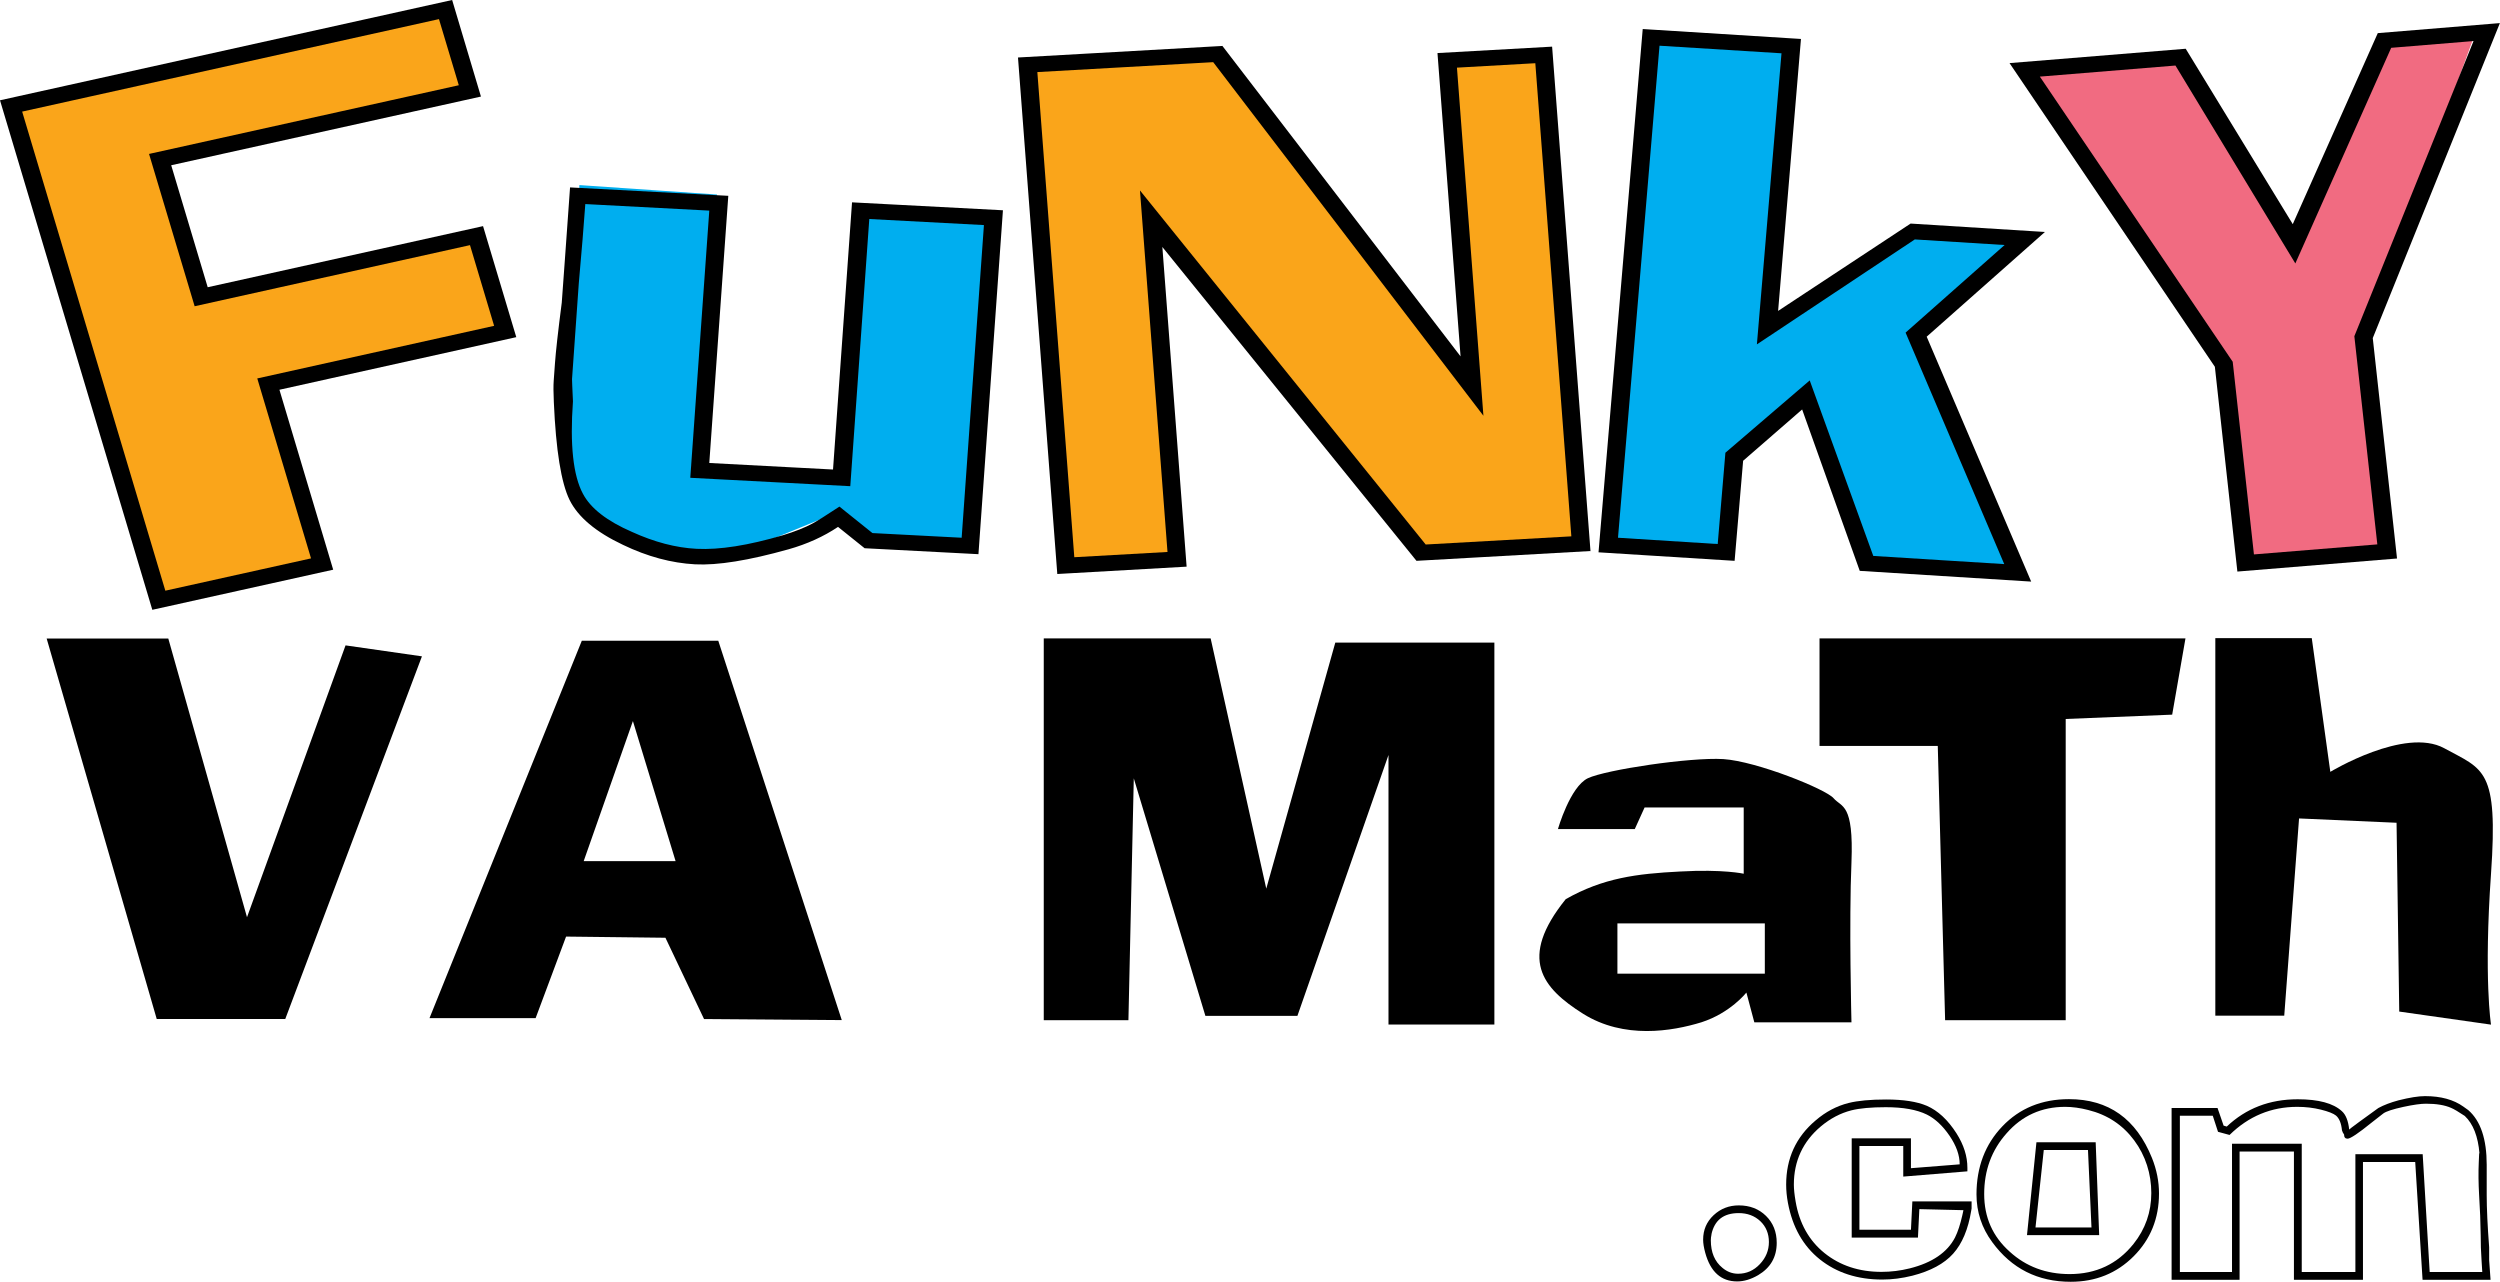
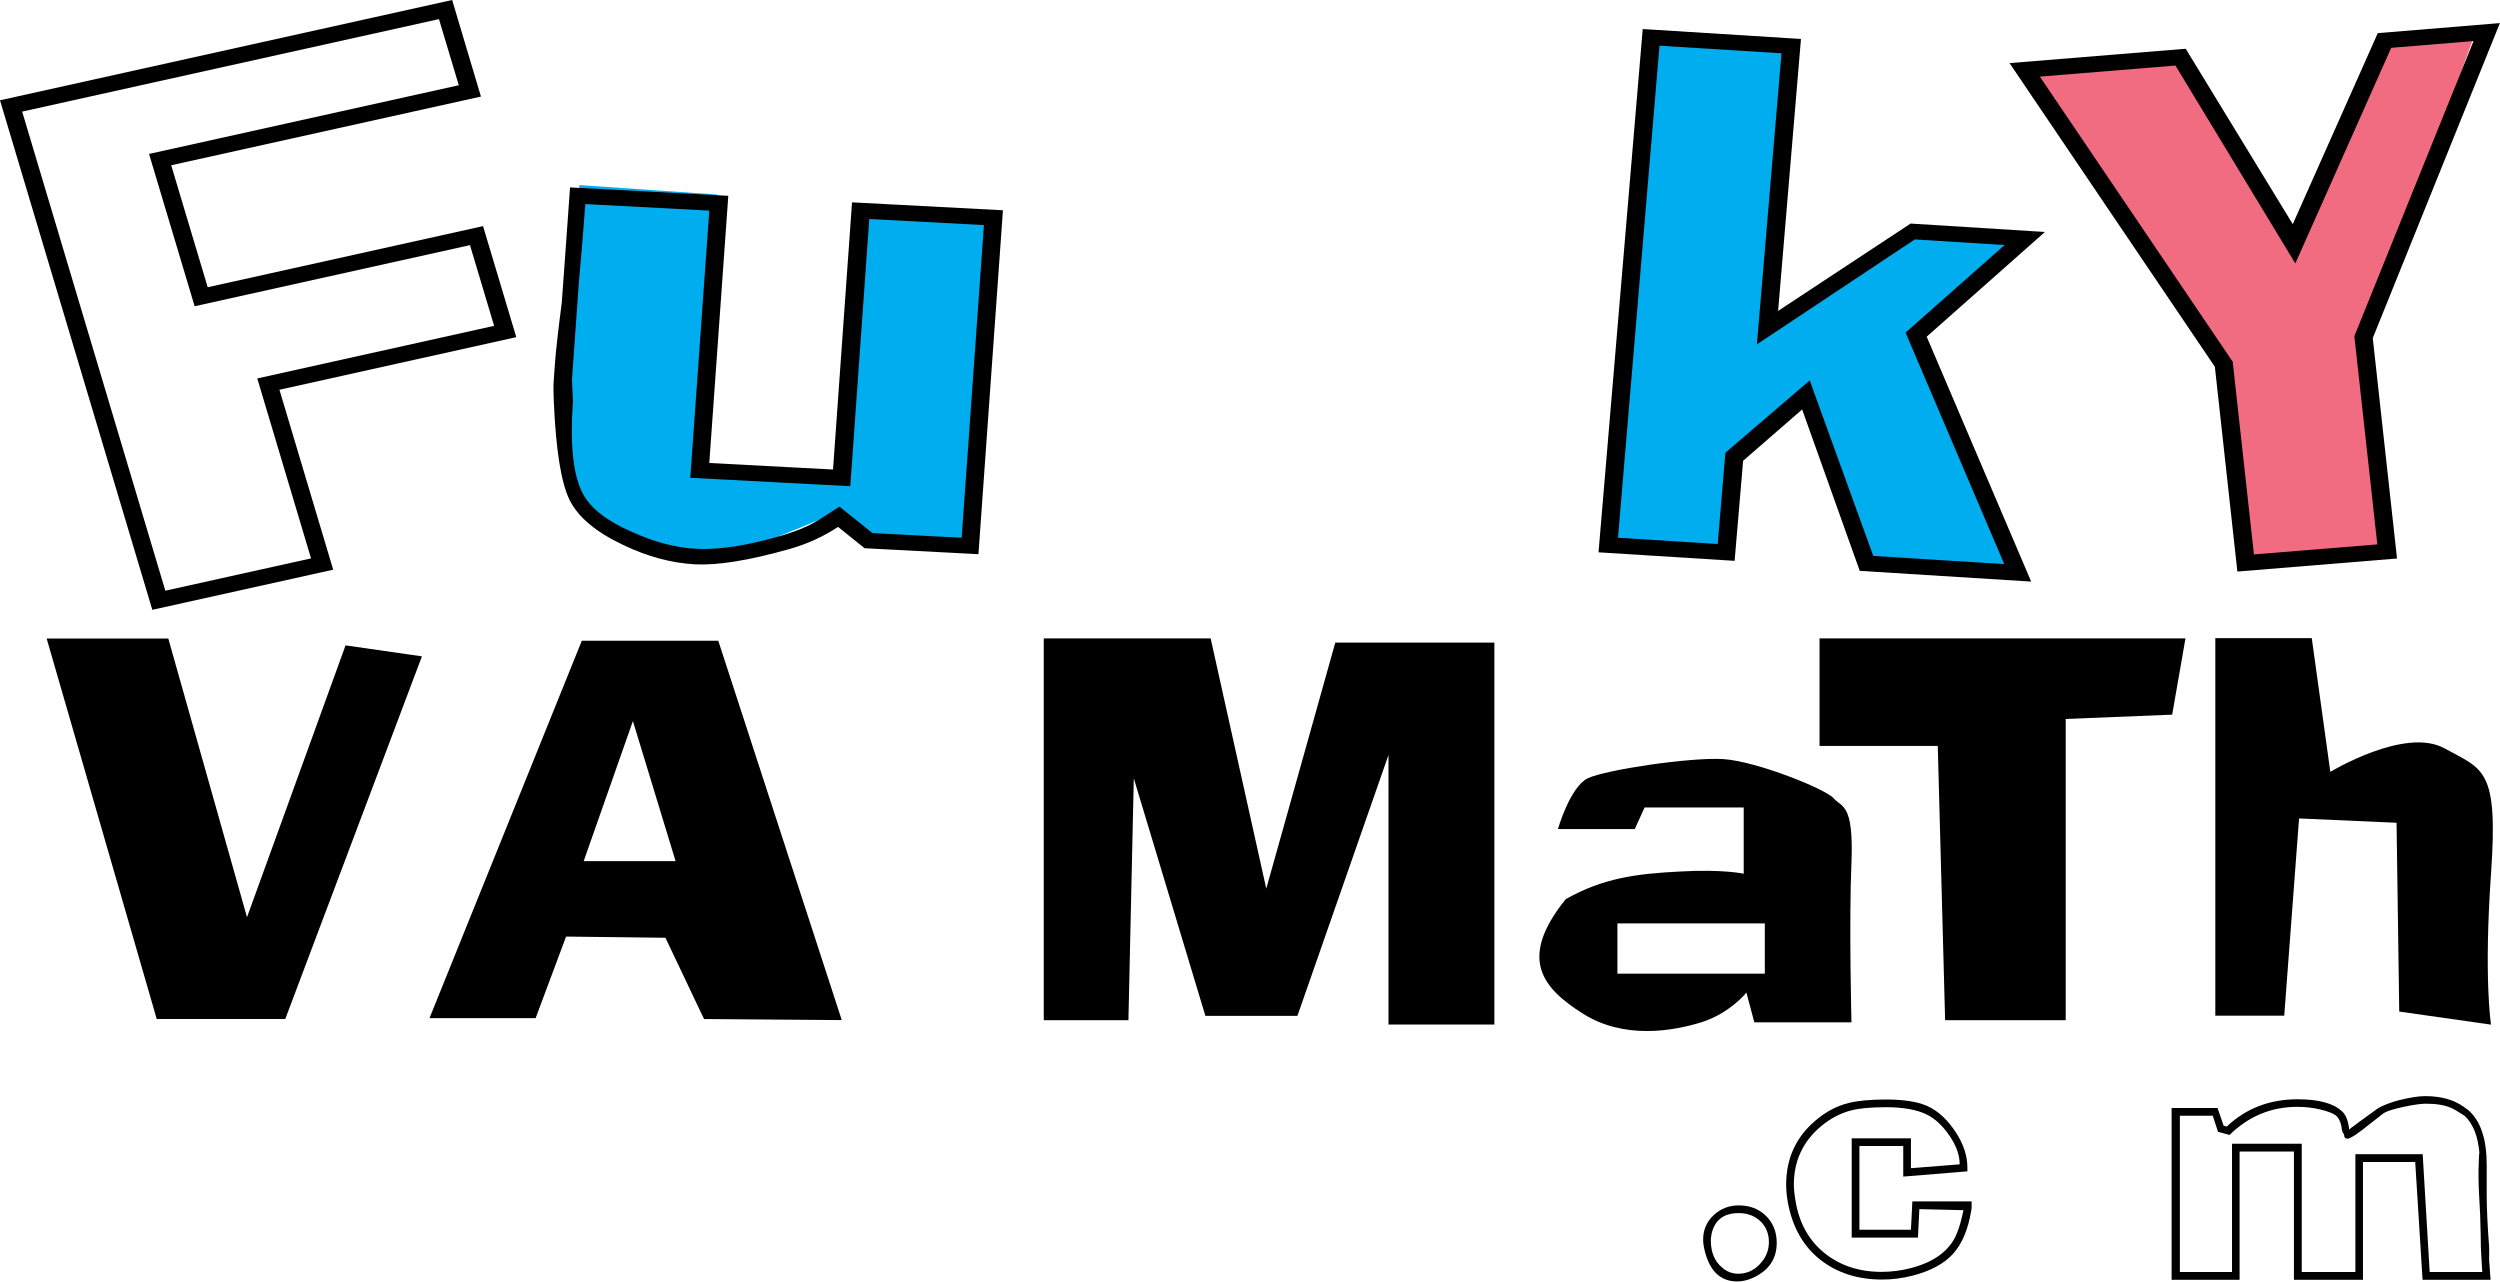
<svg xmlns="http://www.w3.org/2000/svg" id="Layer_1" data-name="Layer 1" viewBox="0 0 214.37 109.91">
  <defs>
    <style> .cls-1 { fill: #00aeef; } .cls-2 { fill: #f16b81; } .cls-3 { fill: #faa51a; } </style>
  </defs>
  <g>
    <path d="M149.1,103.36c.94,0,1.72.3,2.33.9.61.6.92,1.37.92,2.31,0,1.22-.53,2.14-1.59,2.77-.62.36-1.22.54-1.8.54-1.38,0-2.29-.82-2.74-2.46-.12-.44-.18-.81-.18-1.12,0-.84.3-1.54.9-2.1.6-.56,1.32-.84,2.16-.84ZM146.76,105.84c-.04.18-.06.35-.06.51,0,1.04.33,1.82.99,2.36.4.34.85.51,1.35.51.72,0,1.34-.27,1.86-.82.52-.55.78-1.18.78-1.9s-.25-1.33-.74-1.79c-.49-.46-1.11-.69-1.85-.69-1.3,0-2.08.61-2.34,1.83Z" />
    <path d="M168.7,100.14v.3l-5.5.45v-2.62h-3.76v7.18h4.42l.12-2.43h5.08v.6l-.03.18c-.26,1.61-.78,2.84-1.55,3.7-.77.86-1.94,1.49-3.5,1.89-.88.22-1.74.33-2.58.33-2.12,0-3.91-.58-5.35-1.73-1.44-1.15-2.35-2.77-2.74-4.85-.1-.54-.15-1.06-.15-1.56,0-2.25.84-4.08,2.52-5.5.86-.74,1.8-1.24,2.83-1.5.8-.2,1.87-.3,3.22-.3,1.48,0,2.64.18,3.49.54.96.42,1.81,1.21,2.55,2.37.62.98.93,1.96.93,2.94ZM164.58,103.69l-.12,2.43h-5.68v-8.51h5.08v2.56l4.18-.33c0-.78-.29-1.6-.87-2.45-.58-.85-1.23-1.46-1.95-1.82-.86-.42-2.03-.63-3.52-.63-1.24,0-2.23.09-2.95.27-.94.24-1.81.7-2.62,1.38-1.54,1.3-2.31,2.97-2.31,4.99,0,.38.05.86.15,1.44.32,1.88,1.15,3.36,2.48,4.43,1.33,1.07,2.96,1.61,4.88,1.61.82,0,1.63-.1,2.43-.3,1.92-.48,3.22-1.37,3.88-2.65.24-.48.45-1.12.63-1.92l.09-.42-3.79-.09Z" />
-     <path d="M169.48,102.42c0-2.34.74-4.29,2.22-5.84,1.48-1.55,3.38-2.33,5.71-2.33,3.39,0,5.76,1.68,7.12,5.05.4,1,.6,2.01.6,3.04,0,2.14-.73,3.94-2.18,5.39-1.45,1.45-3.25,2.18-5.39,2.18-2.83,0-5.07-1.13-6.73-3.4-.9-1.22-1.35-2.59-1.35-4.09ZM170.14,102.39c0,2,.73,3.64,2.19,4.94,1.4,1.28,3.12,1.92,5.14,1.92,2.26,0,4.09-.86,5.47-2.58,1.02-1.28,1.53-2.73,1.53-4.37s-.49-3.2-1.47-4.52c-.98-1.32-2.29-2.19-3.94-2.6-.7-.18-1.36-.27-1.98-.27-2.02,0-3.7.76-5.02,2.27-1.28,1.44-1.92,3.17-1.92,5.21ZM180,105.91h-6.19l.81-7.96h5.08l.3,7.96ZM179.34,105.25l-.3-6.64h-3.79l-.71,6.64h4.8Z" />
    <path d="M201.46,96.87c.02.08.06.18.12.3l-.12-.15s-.04.03-.06.03c-.04,0-.07,0-.09-.03l-.06-.06.21-.12.18-.15c.12-.1.89-.66,2.3-1.68.48-.26,1.06-.48,1.73-.66.96-.24,1.71-.36,2.27-.36,1.36,0,2.45.3,3.29.9l.42.3c1.06.92,1.58,2.49,1.58,4.69v2.59c0,1.14.07,2.63.21,4.48v1.11l.12,1.68h-5.83l-.63-10.1h-4.48v10.1h-5.92v-11h-4.66v11h-5.83v-14.73h3.94l.52,1.51.27.08c1.65-1.56,3.67-2.34,6.08-2.34,1.79,0,3.05.34,3.79,1.02.34.3.55.83.63,1.59ZM186.88,109.07h4.51v-11h5.98v11h4.6v-10.1h5.77l.6,10.1h4.51l-.06-.96-.06-1.14c0-.46-.02-1.37-.06-2.74l-.09-1.74c-.06-1.04-.07-1.98-.03-2.83.02-.66.04-.91.06-.75-.12-1.46-.54-2.54-1.26-3.22-.54-.36-.93-.59-1.17-.69-.54-.24-1.26-.36-2.16-.36-.44,0-1.08.09-1.92.27-.92.2-1.5.39-1.74.57-.24.18-.56.43-.96.75-1.16.94-1.86,1.41-2.1,1.41-.2,0-.3-.12-.3-.36-.08-.1-.14-.22-.18-.36-.06-.6-.23-1.02-.51-1.26-.22-.18-.65-.35-1.29-.51-.64-.16-1.32-.24-2.04-.24-2.22,0-4.16.8-5.8,2.41l-.99-.27-.45-1.38h-2.82v13.4Z" />
  </g>
  <g>
    <g>
      <path class="cls-1" d="M49.68,15.87l11.8.81-2.16,23.32,12.26.84,2.13-22.92,11.57.8-2.61,28.1-7.87-.54-3.28-2.23-6.3,2.58s-7.66,2.28-12.03-.83c-4.37-3.11-6.42-6.06-4.94-16.99,1.48-10.93,1.43-12.94,1.43-12.94" />
      <g>
-         <polygon class="cls-3" points="1 8.94 37.81 .55 39.89 7.31 13.41 13.35 17.15 25.53 40.71 20.16 43.21 28.28 23.23 32.83 27.93 48.1 13.79 51.33 1 8.94" />
-         <polygon class="cls-3" points="100.84 47.88 91.81 48.36 88.67 5.05 104.65 4.19 125.46 31.32 124.49 5.13 131.92 4.93 135.4 46.62 121.74 47.35 98.47 18.35 100.84 47.88" />
        <polygon class="cls-1" points="141.59 3.15 153.52 3.86 151.58 27.89 163.99 19.72 172.91 20.15 164.48 28.06 173.14 49.13 160.51 48.47 154.89 34.41 148.71 39.05 147.81 47.31 138.08 46.73 141.59 3.15" />
        <polygon class="cls-2" points="196.54 20.51 186.11 4.6 172.96 5.84 190.94 31.5 192.82 48.02 205.1 47.25 202.76 28.97 212.44 2.3 204.13 3.09 196.54 20.51" />
        <path d="M13.06,52.29L0,8.6,38.77,0l2.47,8.28-26.56,5.89,3.13,10.46,23.61-5.24,2.85,9.52-20.31,4.51,4.61,15.43-15.51,3.44ZM14.18,50.65l12.49-2.77-4.61-15.43,20.31-4.51-2.07-6.92-23.61,5.24-3.91-13.06,26.56-5.89-1.7-5.67L1.9,9.57l12.28,41.09Z" />
        <path d="M48.87,16.07l13.58.72-1.63,22.91,10.61.56,1.63-22.91,12.94.68-2.1,29.49-9.76-.51-2.28-1.83c-1.24.83-2.65,1.47-4.24,1.92-3.42.96-6.09,1.39-8.02,1.29-2.02-.11-4.08-.66-6.18-1.67-2.33-1.1-3.85-2.38-4.58-3.85-.72-1.47-1.17-4.26-1.35-8.39-.04-.82-.04-1.43-.01-1.84l.11-1.52c.07-.97.26-2.7.58-5.17l.27-3.72.44-6.15ZM50.19,17.49c-.13,1.78-.31,4.05-.56,6.81l-.58,8.21c0,.08.02.71.08,1.9-.27,3.73.02,6.37.85,7.92.66,1.26,2.07,2.35,4.21,3.28,1.91.87,3.76,1.36,5.54,1.45,1.97.1,4.44-.29,7.42-1.17,1.01-.31,1.86-.64,2.54-1.01.34-.18,1.11-.66,2.29-1.44l2.83,2.27,7.65.4,1.91-26.81-9.83-.52-1.63,22.91-13.72-.72,1.63-22.91-10.61-.56Z" />
-         <path d="M90.66,49.21l-3.37-44.28,17.53-.99,20.42,26.62-1.98-26.01,9.83-.55,3.29,43.25-14.92.84-21.79-26.91,2.08,27.41-11.1.63ZM92.12,47.78l7.99-.45-2.36-31,24.5,30.36,12.49-.7-3.09-40.57-6.72.38,2.27,29.85-23.17-30.32-15.08.85,3.17,41.61Z" />
        <path d="M137.07,47.36l3.79-44.87,13.57.85-1.96,23.32,11.36-7.49,11.52.72-10.14,8.98,8.96,21-14.7-.92-4.94-13.84-5.06,4.4-.73,8.58-11.66-.73ZM138.74,46.11l8.55.54.66-7.83,7.23-6.2,5.45,15.05,11.23.7-8.46-19.85,8.49-7.51-7.7-.48-13.54,9,2.11-24.96-10.46-.65-3.56,42.19Z" />
        <path d="M172.32,5.41l15.1-1.23,9.18,15.04,7.29-16.38,10.47-.86-10.9,27.01,2.08,18.9-13.69,1.12-1.93-17.56-17.6-26.03ZM174.9,6.55l16.55,24.47,1.82,16.52,10.58-.86-1.97-17.85,10.22-25.31-7.06.58-8.22,18.49-10.28-16.97-11.63.95Z" />
      </g>
    </g>
    <g>
      <polygon points="21.18 78.65 29.63 55.34 36.18 56.28 24.46 87.38 13.44 87.38 4 54.75 14.43 54.75 21.18 78.65" />
      <path d="M61.6,54.94h-11.71l-13.06,32.36h9.1l2.61-6.99,8.52.1,3.31,6.97,11.81.09-10.59-32.53ZM50.05,73.84l4.22-12.01,3.66,12.01h-7.87Z" />
      <polygon points="96.76 87.48 89.5 87.48 89.5 54.74 103.81 54.74 108.58 76.2 114.5 55.1 128.14 55.1 128.14 87.85 119.06 87.85 119.06 64.74 111.25 87.11 103.36 87.11 97.22 66.74 96.76 87.48" />
      <path d="M157.23,68.45c-.66-.78-6.59-3.17-9.46-3.36-2.87-.17-10.08.92-11.61,1.64-1.53.73-2.57,4.36-2.57,4.36h6.59l.84-1.85h8.5v5.68s-1.75-.4-5.46-.19c-3.72.19-6.59.55-9.8,2.37-4.1,5.09-2.03,7.61,1.49,9.83,3.51,2.2,7.63,1.5,10.14.73,2.49-.8,3.86-2.55,3.86-2.55l.68,2.55h8.33s-.22-8.62,0-13.72c.2-5.09-.84-4.69-1.53-5.49ZM151.33,83.49h-12.64v-4.31h12.64v4.31Z" />
      <polygon points="166.16 63.96 156.02 63.96 156.02 54.74 187.4 54.74 186.26 61.28 177.13 61.65 177.13 87.48 166.79 87.48 166.16 63.96" />
      <path d="M199.81,66.19s6.4-3.88,9.78-2.03c3.38,1.85,4.64,1.73,4.01,10.76-.63,9.02,0,12.94,0,12.94l-7.87-1.12-.23-16.19-8.36-.37-1.27,16.91h-5.91v-32.37h8.27l1.59,11.46Z" />
    </g>
  </g>
</svg>